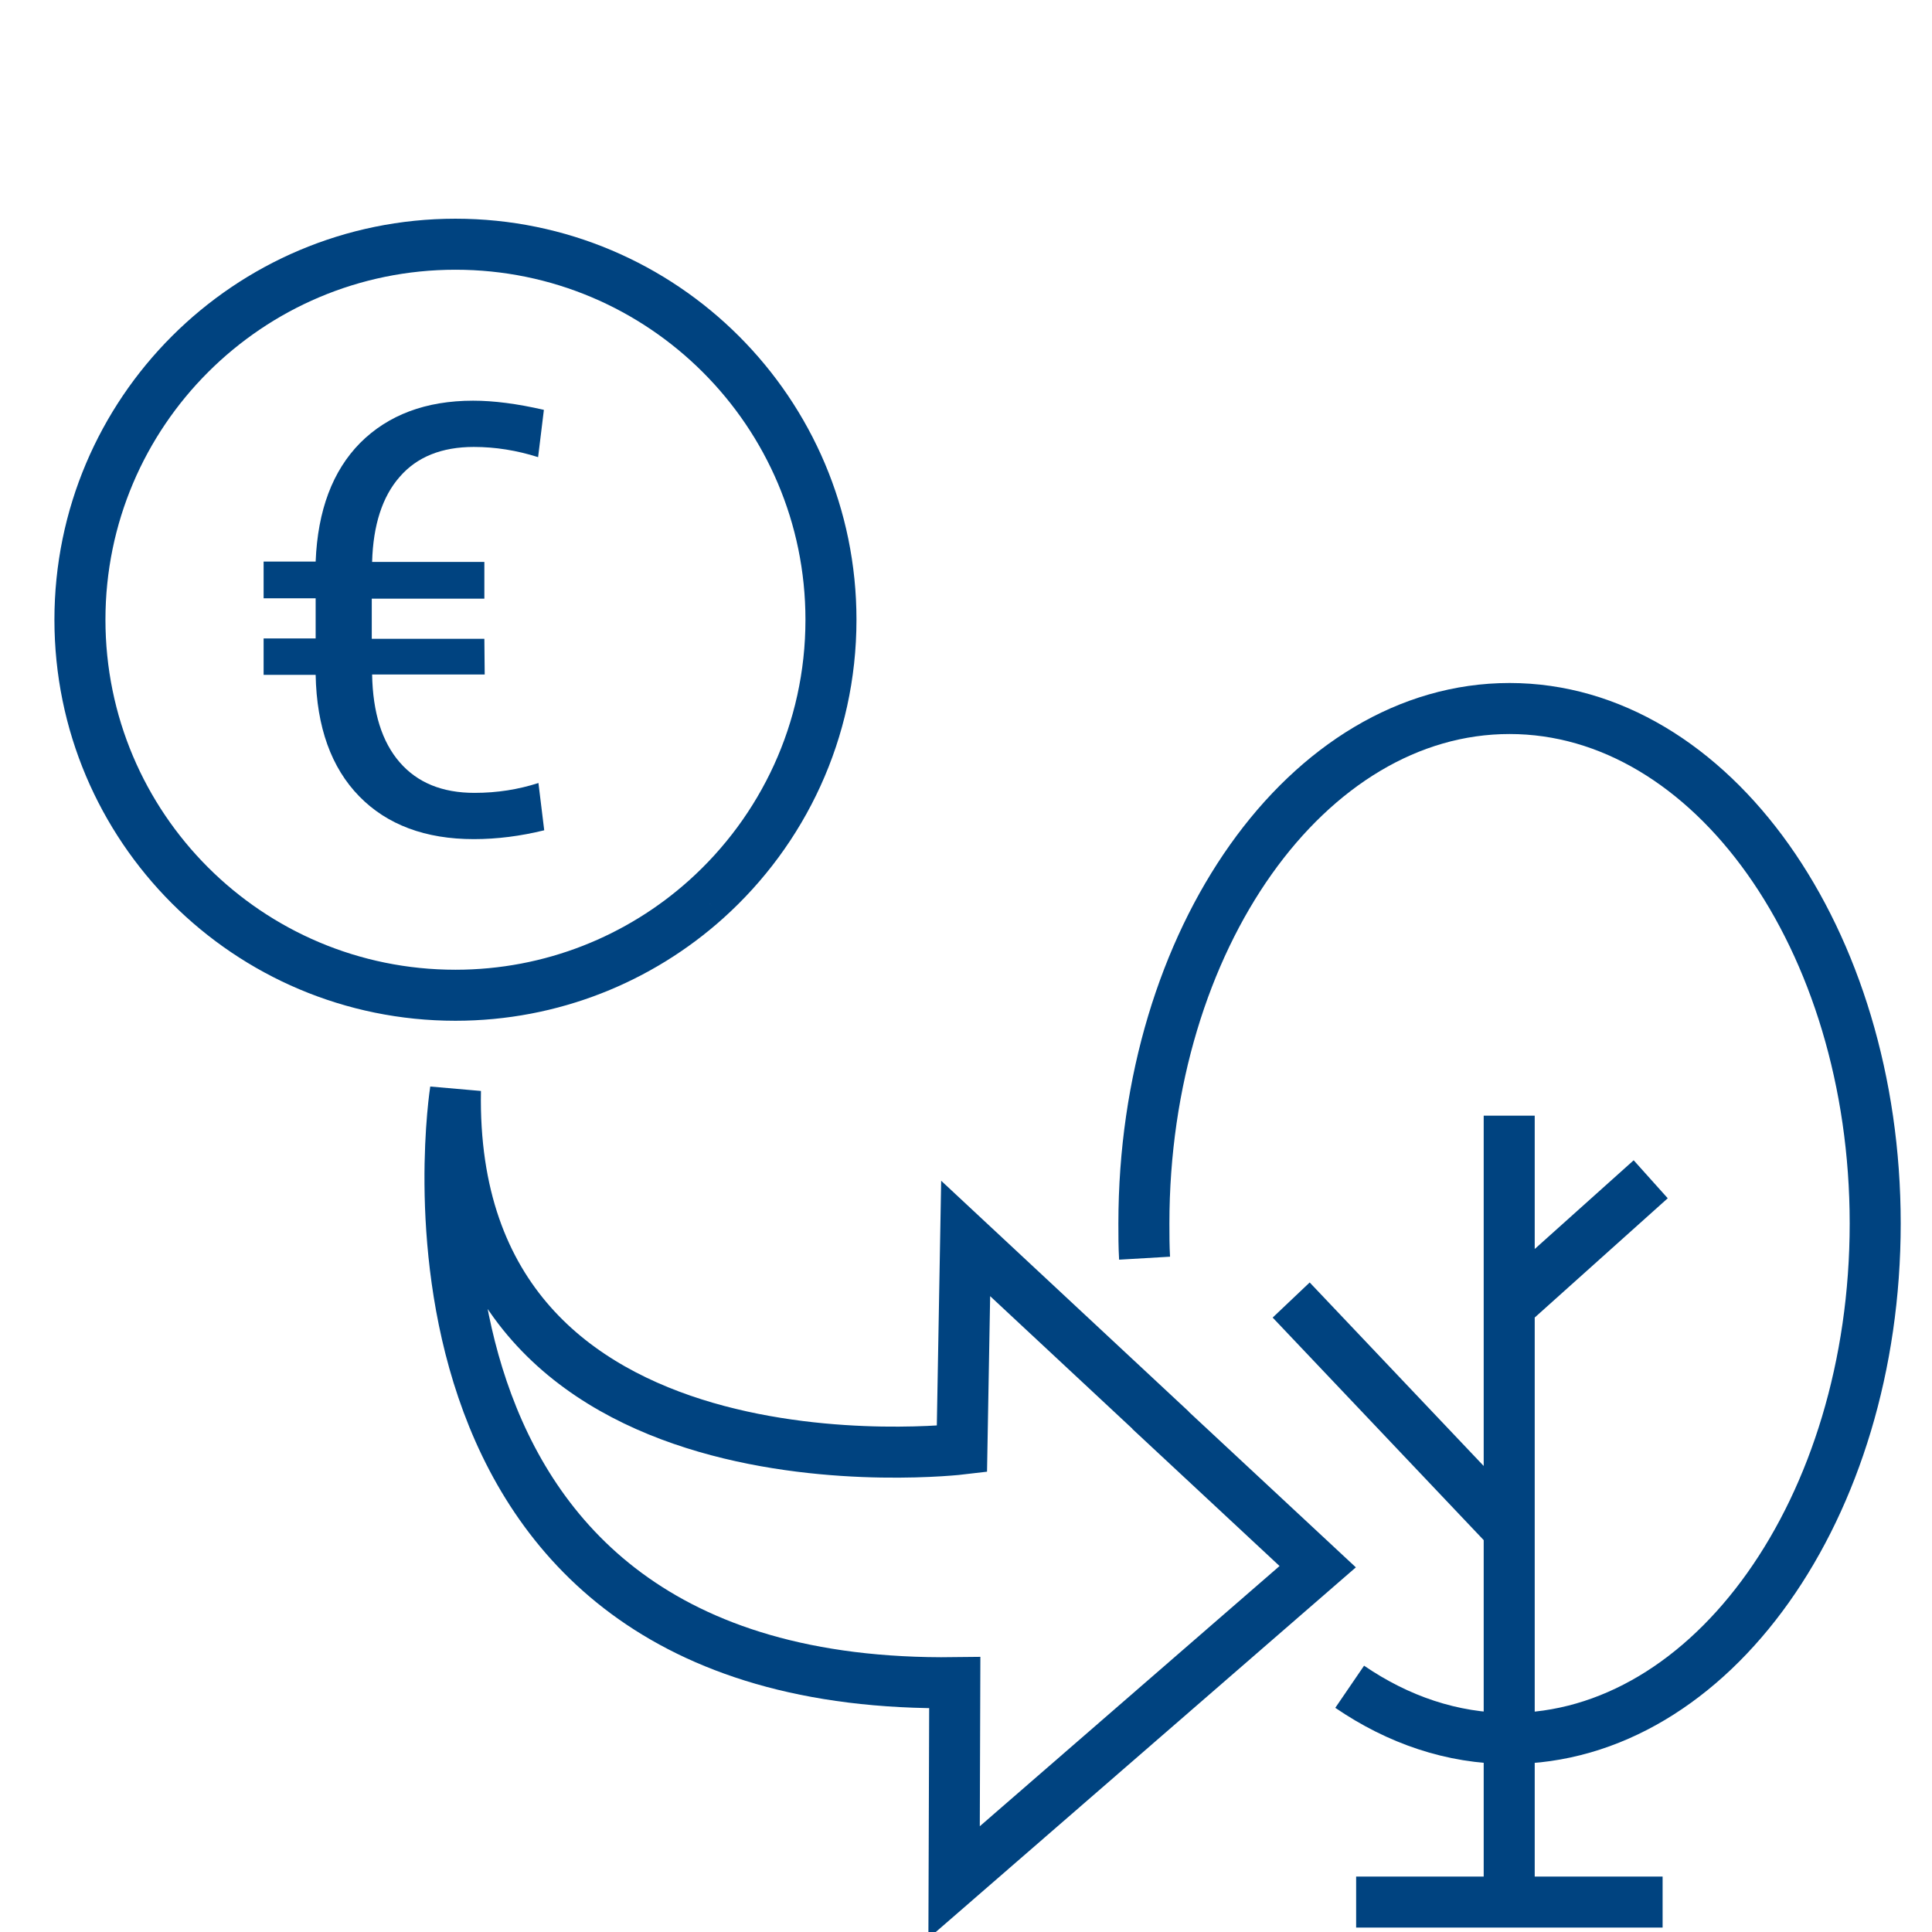
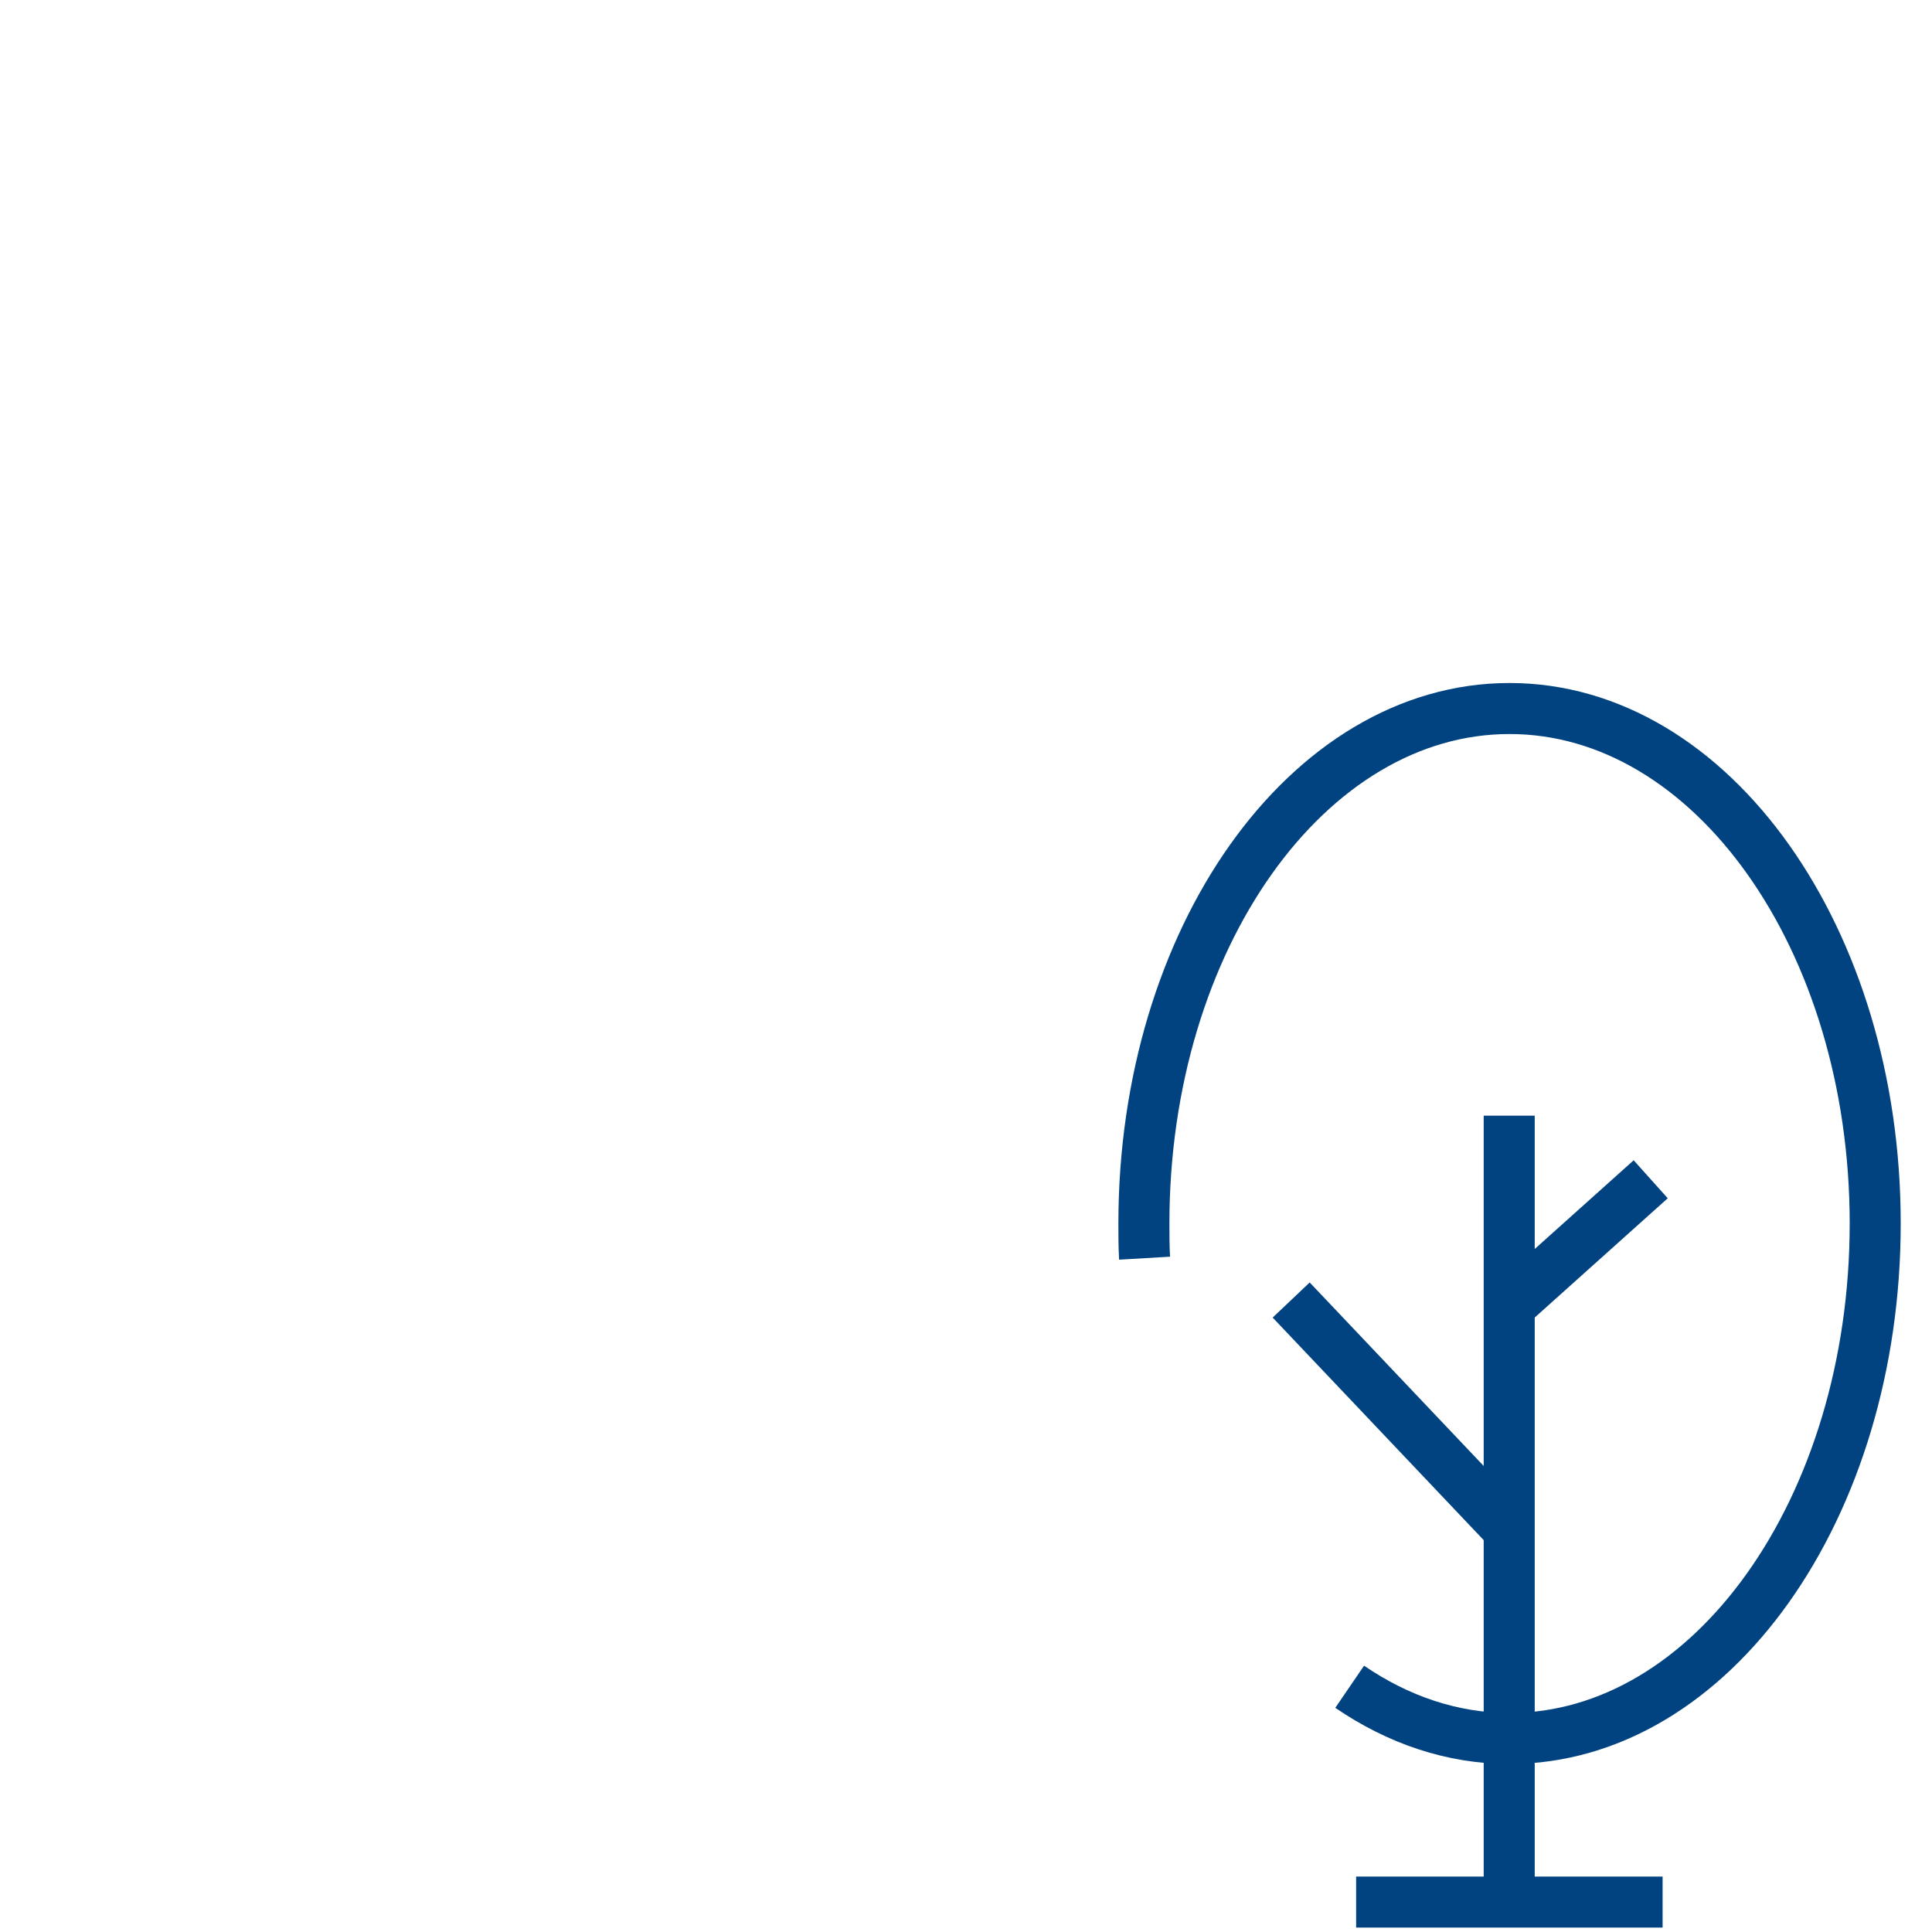
<svg xmlns="http://www.w3.org/2000/svg" version="1.1" id="Ebene_1" x="0" y="0" viewBox="0 0 568 568" xml:space="preserve">
  <style>
    .st4{fill:none;stroke:#004380;stroke-width:15;stroke-miterlimit:10}
  </style>
  <g id="Ebene_1_1_">
-     <path fill="none" d="M67.8 86.6h337v242h-337z" />
-     <path d="M142.5 198.3h-33.1c.2 11.2 2.9 19.8 8.1 25.8s12.5 9 22 9c6.7 0 12.9-1 18.8-2.9l1.7 13.9c-6.9 1.7-13.8 2.6-20.7 2.6-14.2 0-25.5-4.2-33.7-12.6s-12.5-20.3-12.8-35.7H77.5v-10.7h15.3v-11.8H77.5v-10.8h15.3c.6-15.1 5-26.7 13.1-34.9 8.2-8.2 19.3-12.4 33.2-12.4 6.1 0 13 .9 20.8 2.7l-1.7 13.9c-6.3-2-12.6-3-18.9-3-9.4 0-16.7 2.9-21.8 8.8-5.1 5.8-7.8 14.2-8.1 25h33V176h-33.1v11.8h33.1l.1 10.5z" fill="#004380" />
-     <path class="st4" d="M344.4 420.5l-60.5-56.4-1.1 61.9s-151.2 18.1-148.9-105.4c0 0-27.7 176.3 146.8 174.1l-.2 58.7 106.9-92.8-49.4-46M207.6 264.4c-19.5 17.5-45.4 28.2-73.7 28.2-61 0-110.4-49.4-110.4-110.4S73 71.8 133.9 71.8s110.4 49.4 110.4 110.4c0 32.7-14.2 62-36.7 82.2" />
-   </g>
+     </g>
  <g id="Ebene_2_1_">
    <path class="st4" d="M336.5 369.9c-.2-3.4-.2-6.8-.2-10.2 0-83.6 48.1-151.4 107.5-151.4s107.5 67.8 107.5 151.4-48.1 151.4-107.5 151.4c-16.9 0-32.8-5.5-47-15.2M443.7 559.7V328M443.7 384l41.6-37.3M443.7 449.8l-64.1-67.6M398.7 559.2h90.1" />
  </g>
</svg>